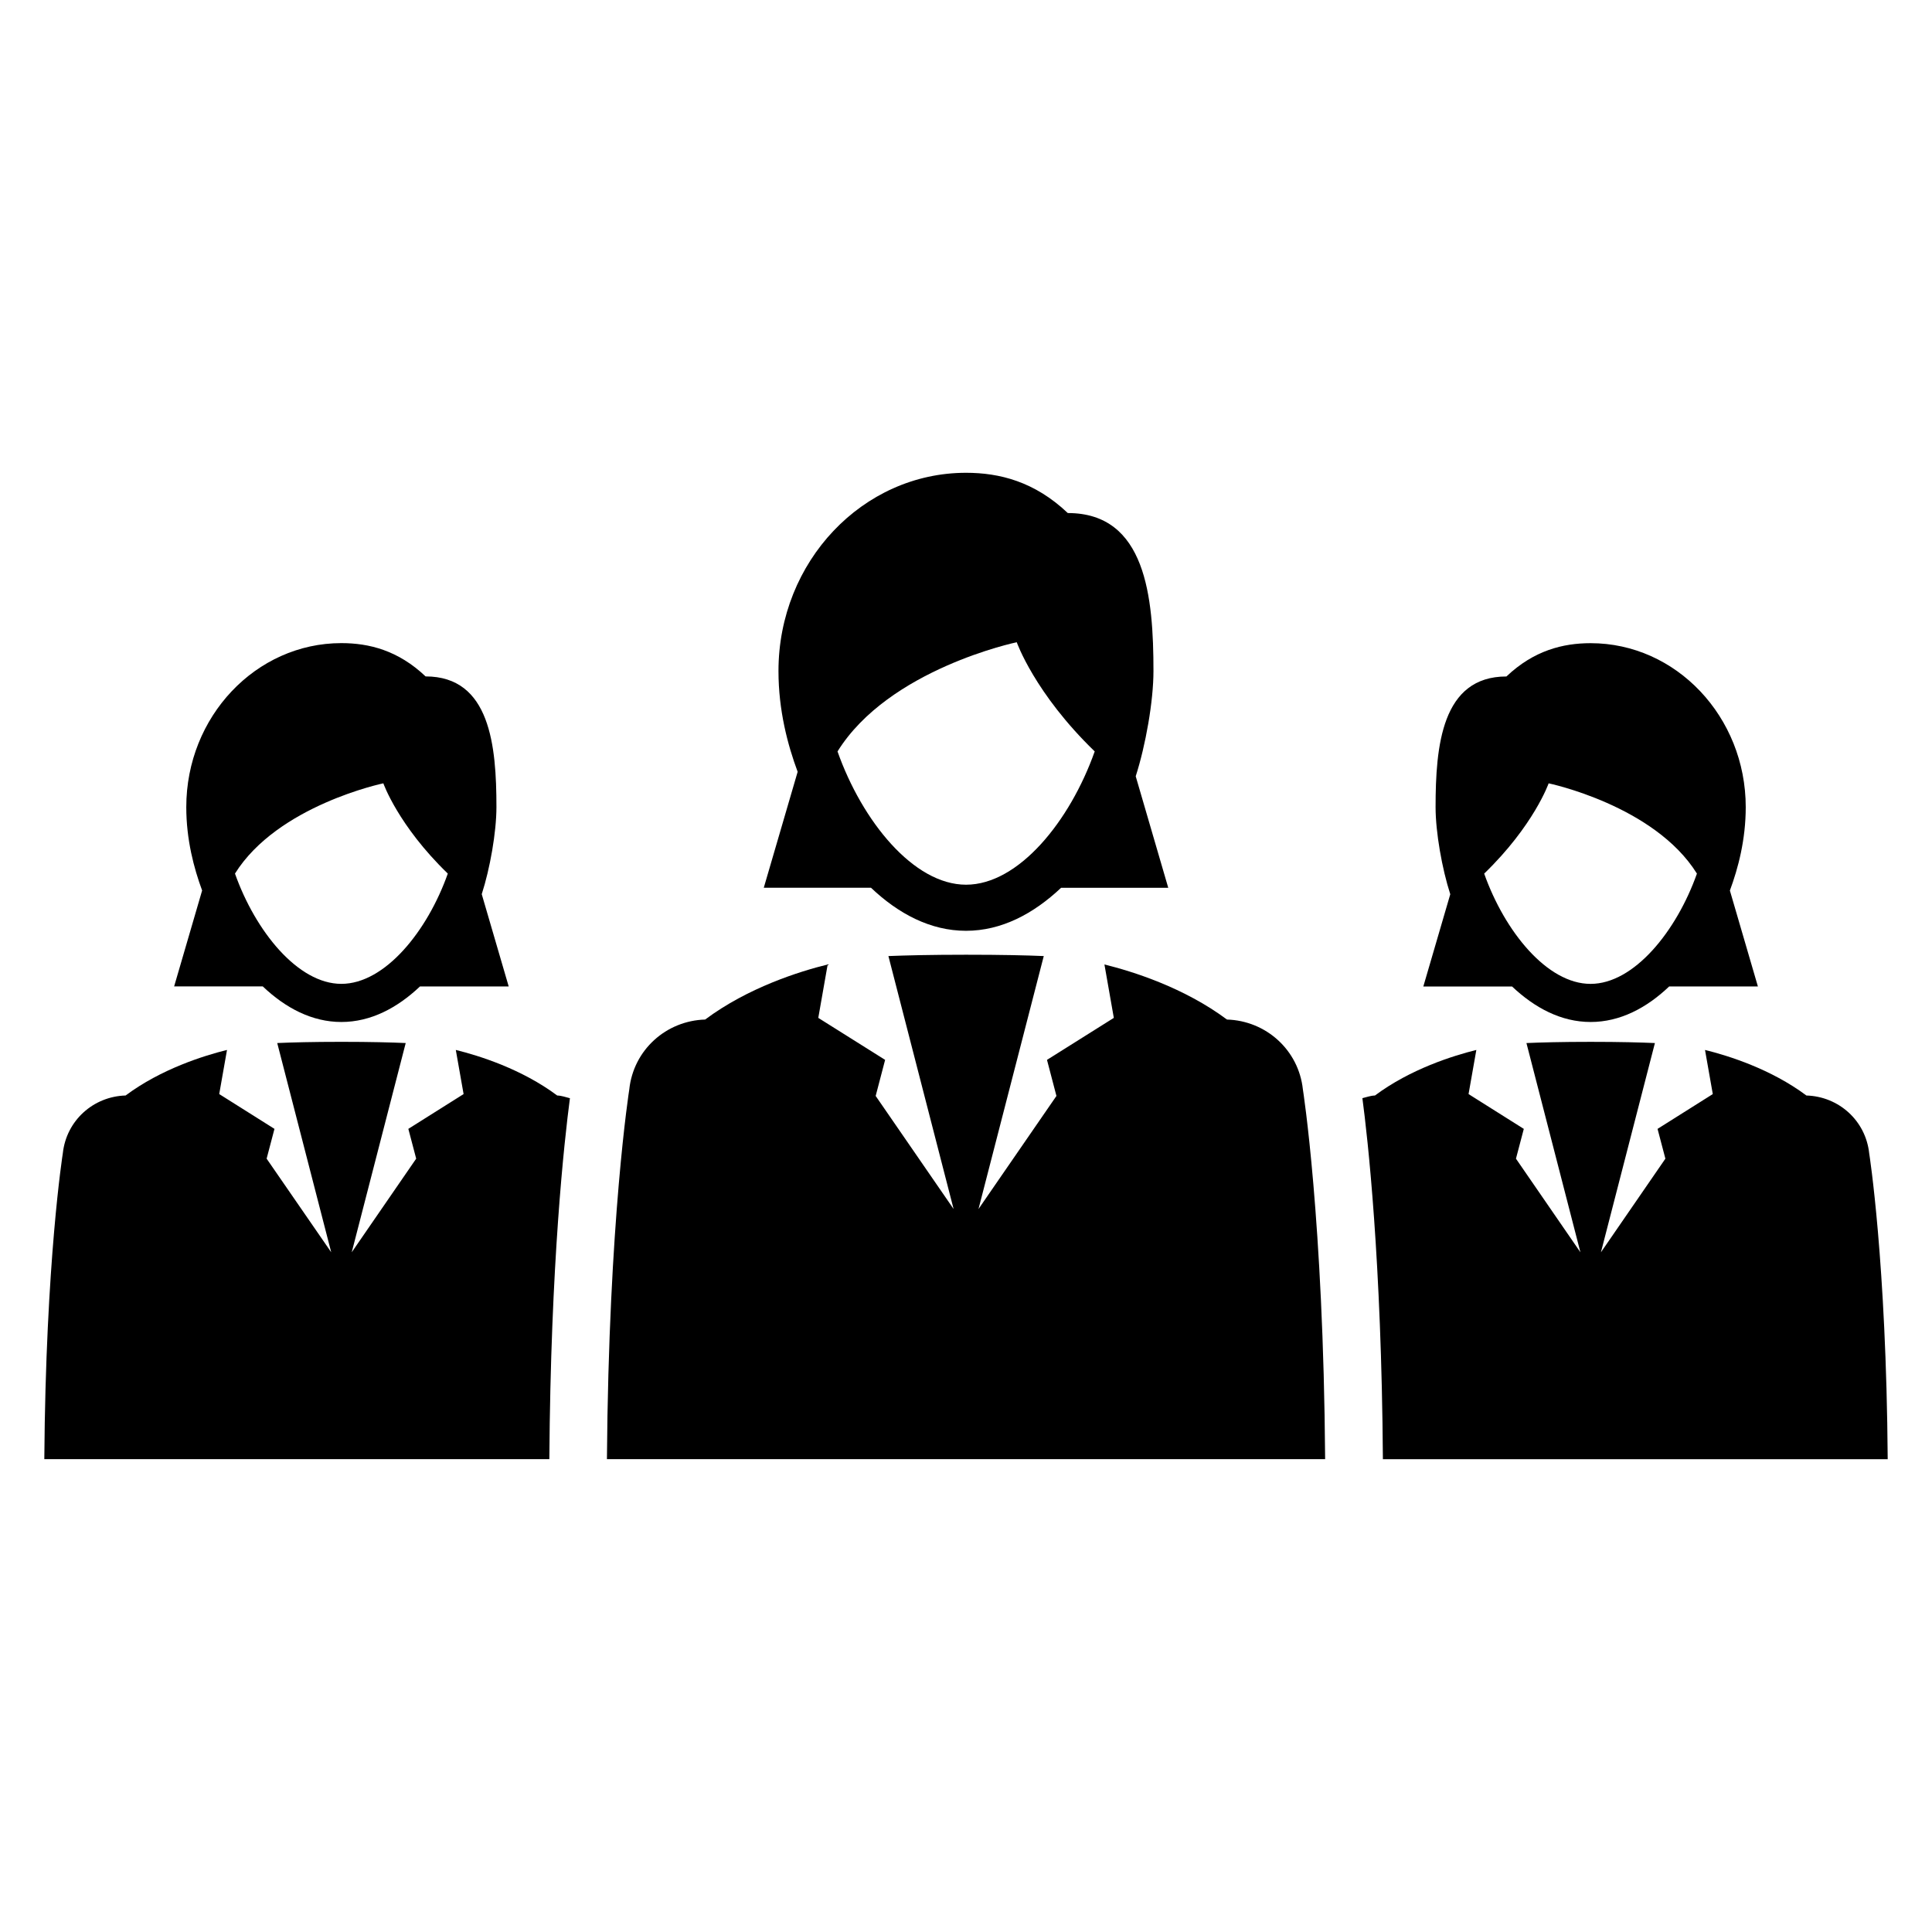
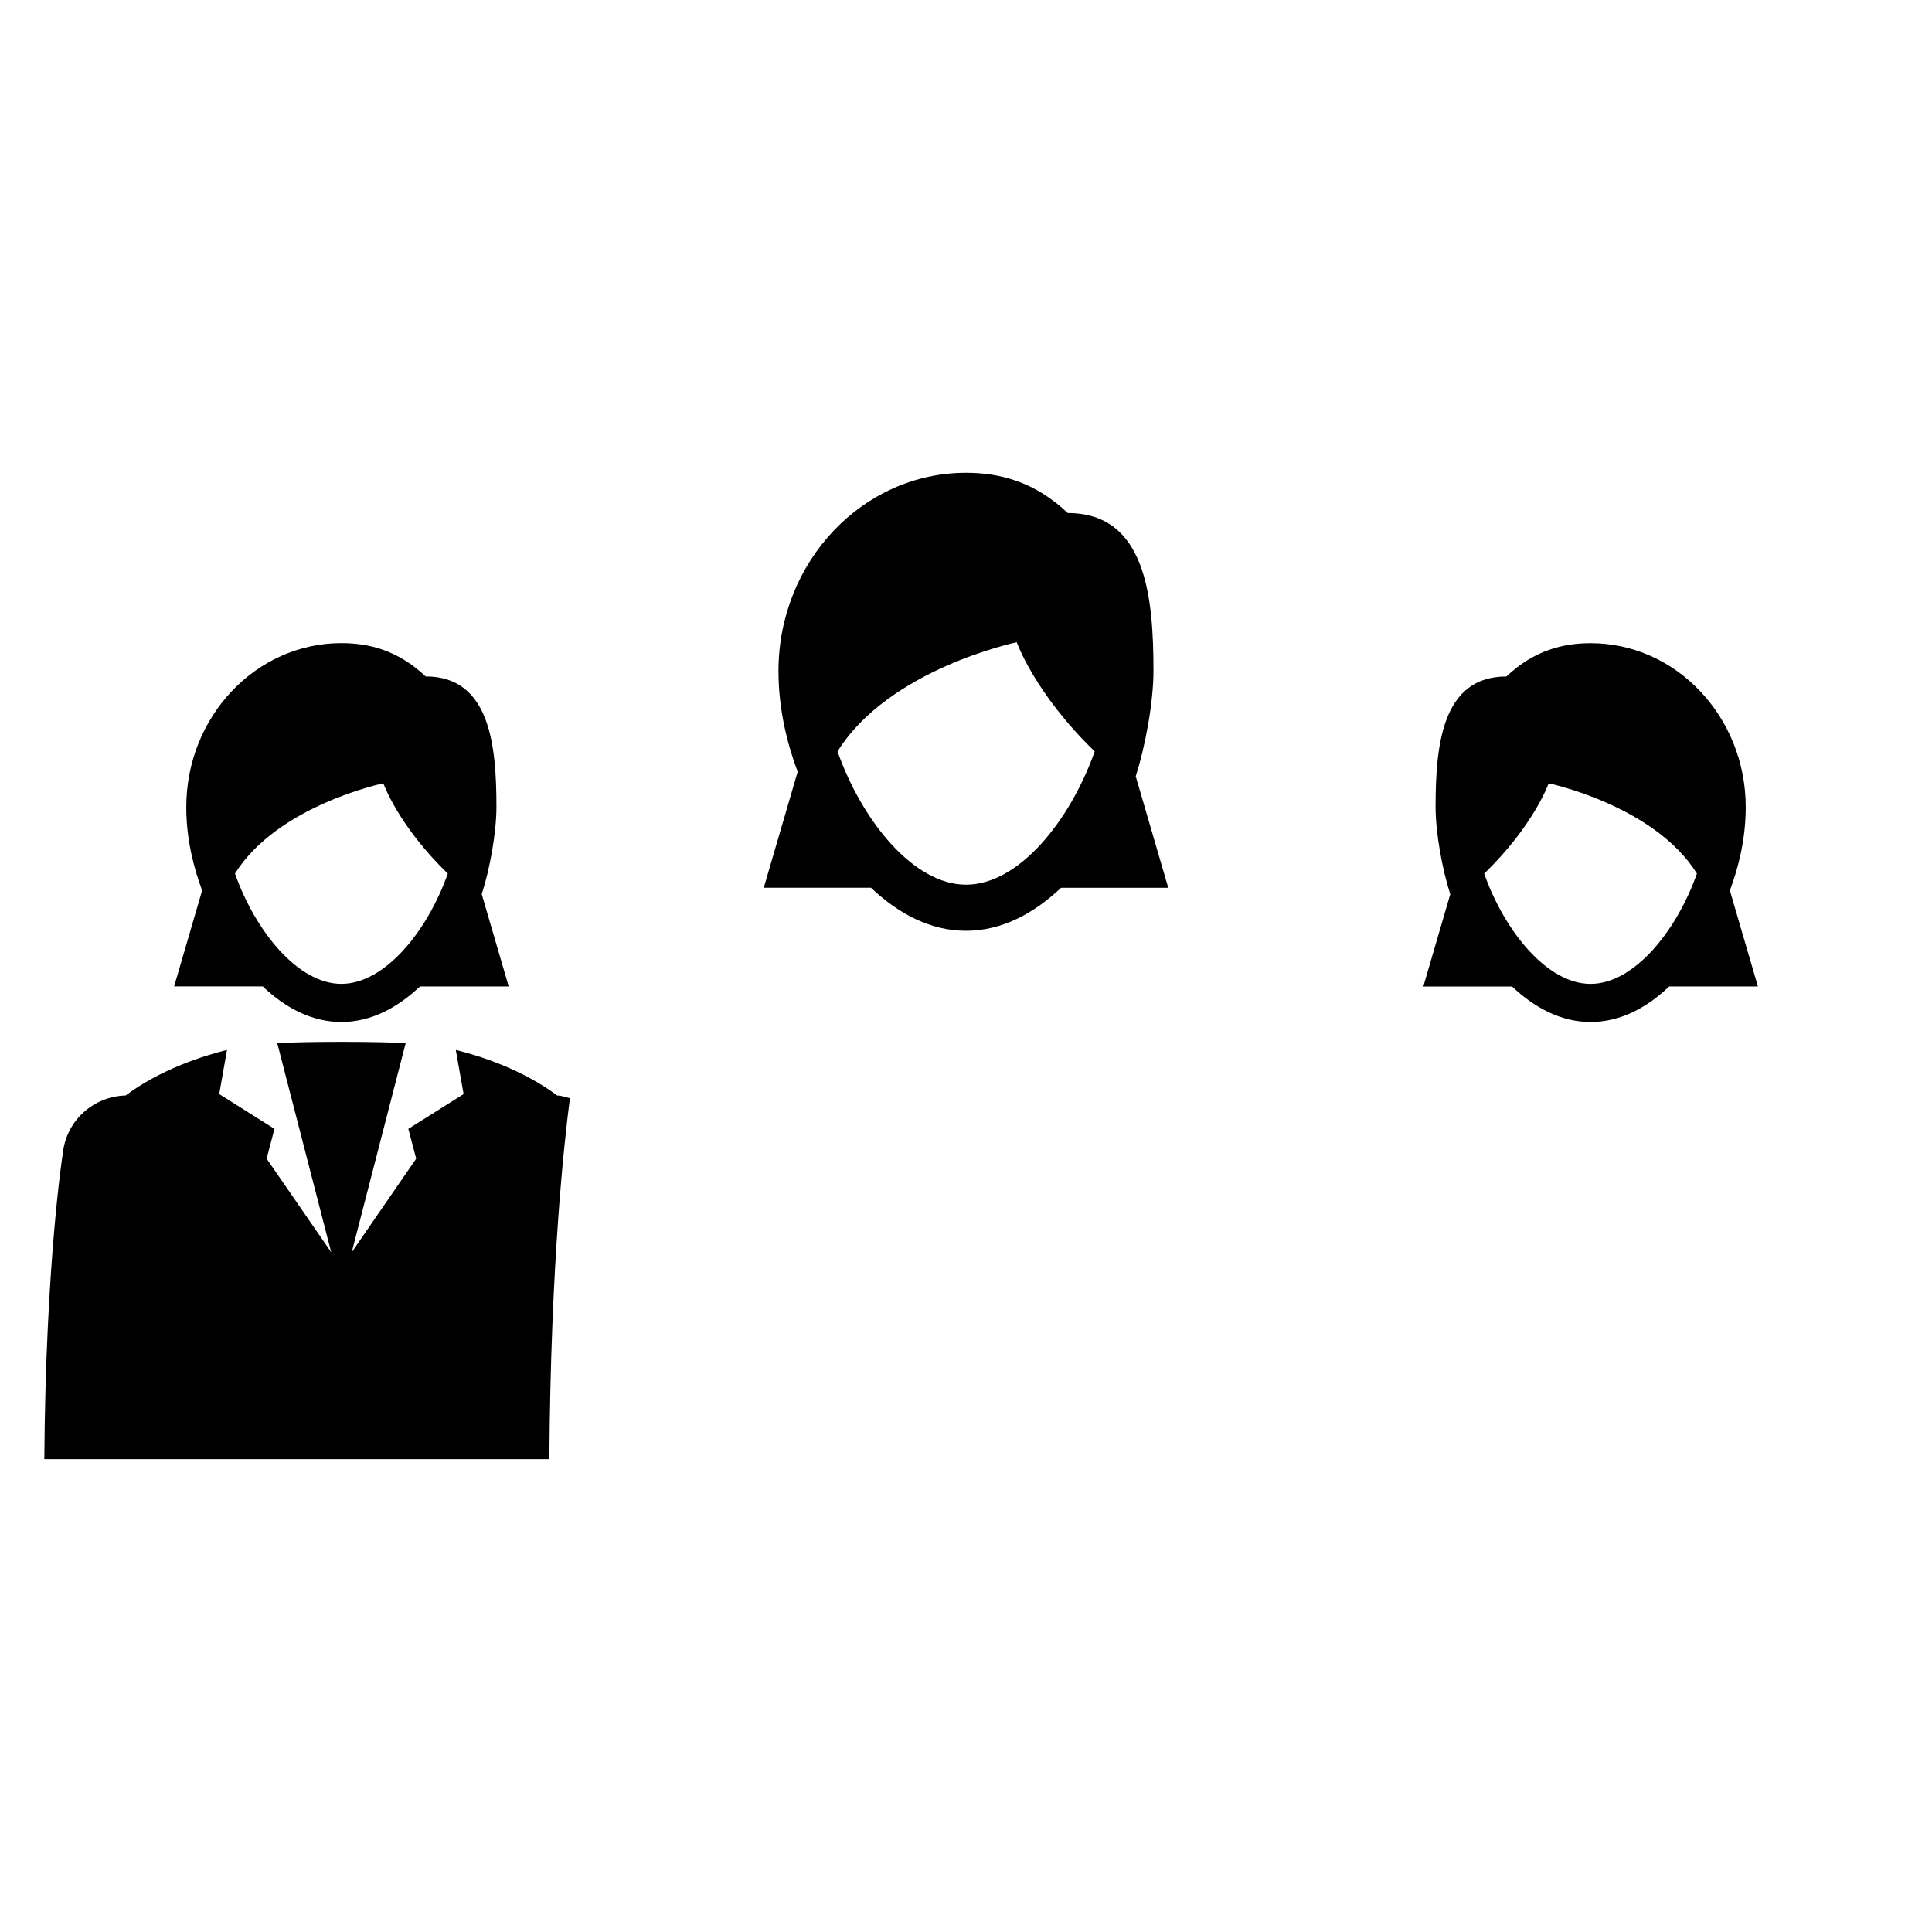
<svg xmlns="http://www.w3.org/2000/svg" fill="#000000" width="800px" height="800px" version="1.1" viewBox="144 144 512 512">
  <g>
    <path d="m374.84 379.28c7.238 6.871 15.754 11.391 25.16 11.391 9.418 0 17.906-4.519 25.191-11.391h28.41l-8.625-29.559c2.625-8.168 4.703-19.863 4.703-27.895 0-19.57-1.984-41.863-22.703-41.863-8.809-8.363-18.125-10.668-26.977-10.668-27.391 0-49.695 23.559-49.695 52.52 0 10.457 2.441 19.602 5.082 26.719l-8.977 30.73h28.43zm38.609-65.082s4.734 13.527 20.656 28.93v0.016c-6.535 18.457-20.152 35.312-34.09 35.312-13.906 0-27.543-16.855-34.062-35.312 13.602-21.895 47.496-28.945 47.496-28.945z" />
-     <path d="m489.28 432.71c-1.129-10.504-9.832-18.215-20.121-18.52-11.375-8.488-25.023-12.762-32.473-14.594l2.488 14.152-17.711 11.129 2.504 9.559-20.656 29.969 17.297-67.039c-4.656-0.199-11.129-0.352-20.594-0.352s-15.953 0.168-20.578 0.352l17.281 67.039-20.656-29.969 2.504-9.559-17.711-11.129 2.488-14.152c-7.449 1.832-21.098 6.106-32.473 14.594-10.305 0.305-18.992 8.016-20.105 18.52 0 0-5.465 34.504-5.922 97.984h190.33c-0.445-63.496-5.894-97.984-5.894-97.984z" />
    <path d="m213.65 405.42c5.984 5.695 13.039 9.418 20.809 9.418 7.801 0 14.824-3.727 20.84-9.418h23.512l-7.144-24.457c2.184-6.734 3.894-16.426 3.894-23.082 0-16.199-1.633-34.625-18.777-34.625-7.281-6.914-14.992-8.824-22.32-8.824-22.656 0-41.098 19.496-41.098 43.449 0 8.656 2.031 16.23 4.199 22.105l-7.418 25.418h23.504zm31.941-53.832s3.922 11.191 17.082 23.922c-5.406 15.281-16.672 29.223-28.215 29.223-11.512 0-22.777-13.953-28.184-29.223 11.285-18.09 39.316-23.922 39.316-23.922z" />
    <path d="m295.04 435.04c-1.113-0.273-2.199-0.688-3.375-0.719-9.406-7.023-20.688-10.551-26.871-12.074l2.062 11.695-14.641 9.219 2.078 7.894-17.082 24.809 14.305-55.449c-3.848-0.168-9.223-0.32-17.023-0.32-7.801 0-13.191 0.152-17.023 0.32l14.305 55.449-17.117-24.809 2.078-7.894-14.641-9.223 2.062-11.695c-6.168 1.527-17.465 5.055-26.871 12.074-8.535 0.246-15.711 6.625-16.641 15.328 0 0-4.535 28.52-4.902 81.051h133.84v-0.105c0.352-51.918 3.973-84.312 5.453-95.551z" />
    <path d="m544.7 405.42c6.031 5.695 13.039 9.418 20.84 9.418 7.785 0 14.84-3.727 20.809-9.418h23.512l-7.422-25.418c2.184-5.894 4.199-13.449 4.199-22.105 0-23.938-18.441-43.449-41.098-43.449-7.312 0-15.039 1.91-22.32 8.824-17.145 0-18.777 18.426-18.777 34.625 0 6.656 1.711 16.336 3.894 23.082l-7.144 24.457h23.508zm-7.375-29.906c13.16-12.734 17.082-23.922 17.082-23.922s28.031 5.832 39.297 23.922c-5.406 15.266-16.672 29.223-28.184 29.223-11.523 0.012-22.789-13.941-28.195-29.223z" />
-     <path d="m510.44 530.7h133.82c-0.367-52.52-4.902-81.051-4.902-81.051-0.93-8.703-8.105-15.082-16.641-15.328-9.406-7.023-20.688-10.551-26.871-12.074l2.062 11.695-14.641 9.223 2.078 7.894-17.082 24.809 14.305-55.449c-3.832-0.168-9.223-0.32-17.023-0.32s-13.176 0.152-17.023 0.32l14.305 55.449-17.082-24.809 2.078-7.894-14.641-9.223 2.062-11.695c-6.168 1.527-17.465 5.055-26.871 12.074-1.16 0.031-2.231 0.441-3.328 0.703 1.391 10.426 5.07 42.977 5.434 95.57l-0.008 0.105z" />
  </g>
</svg>